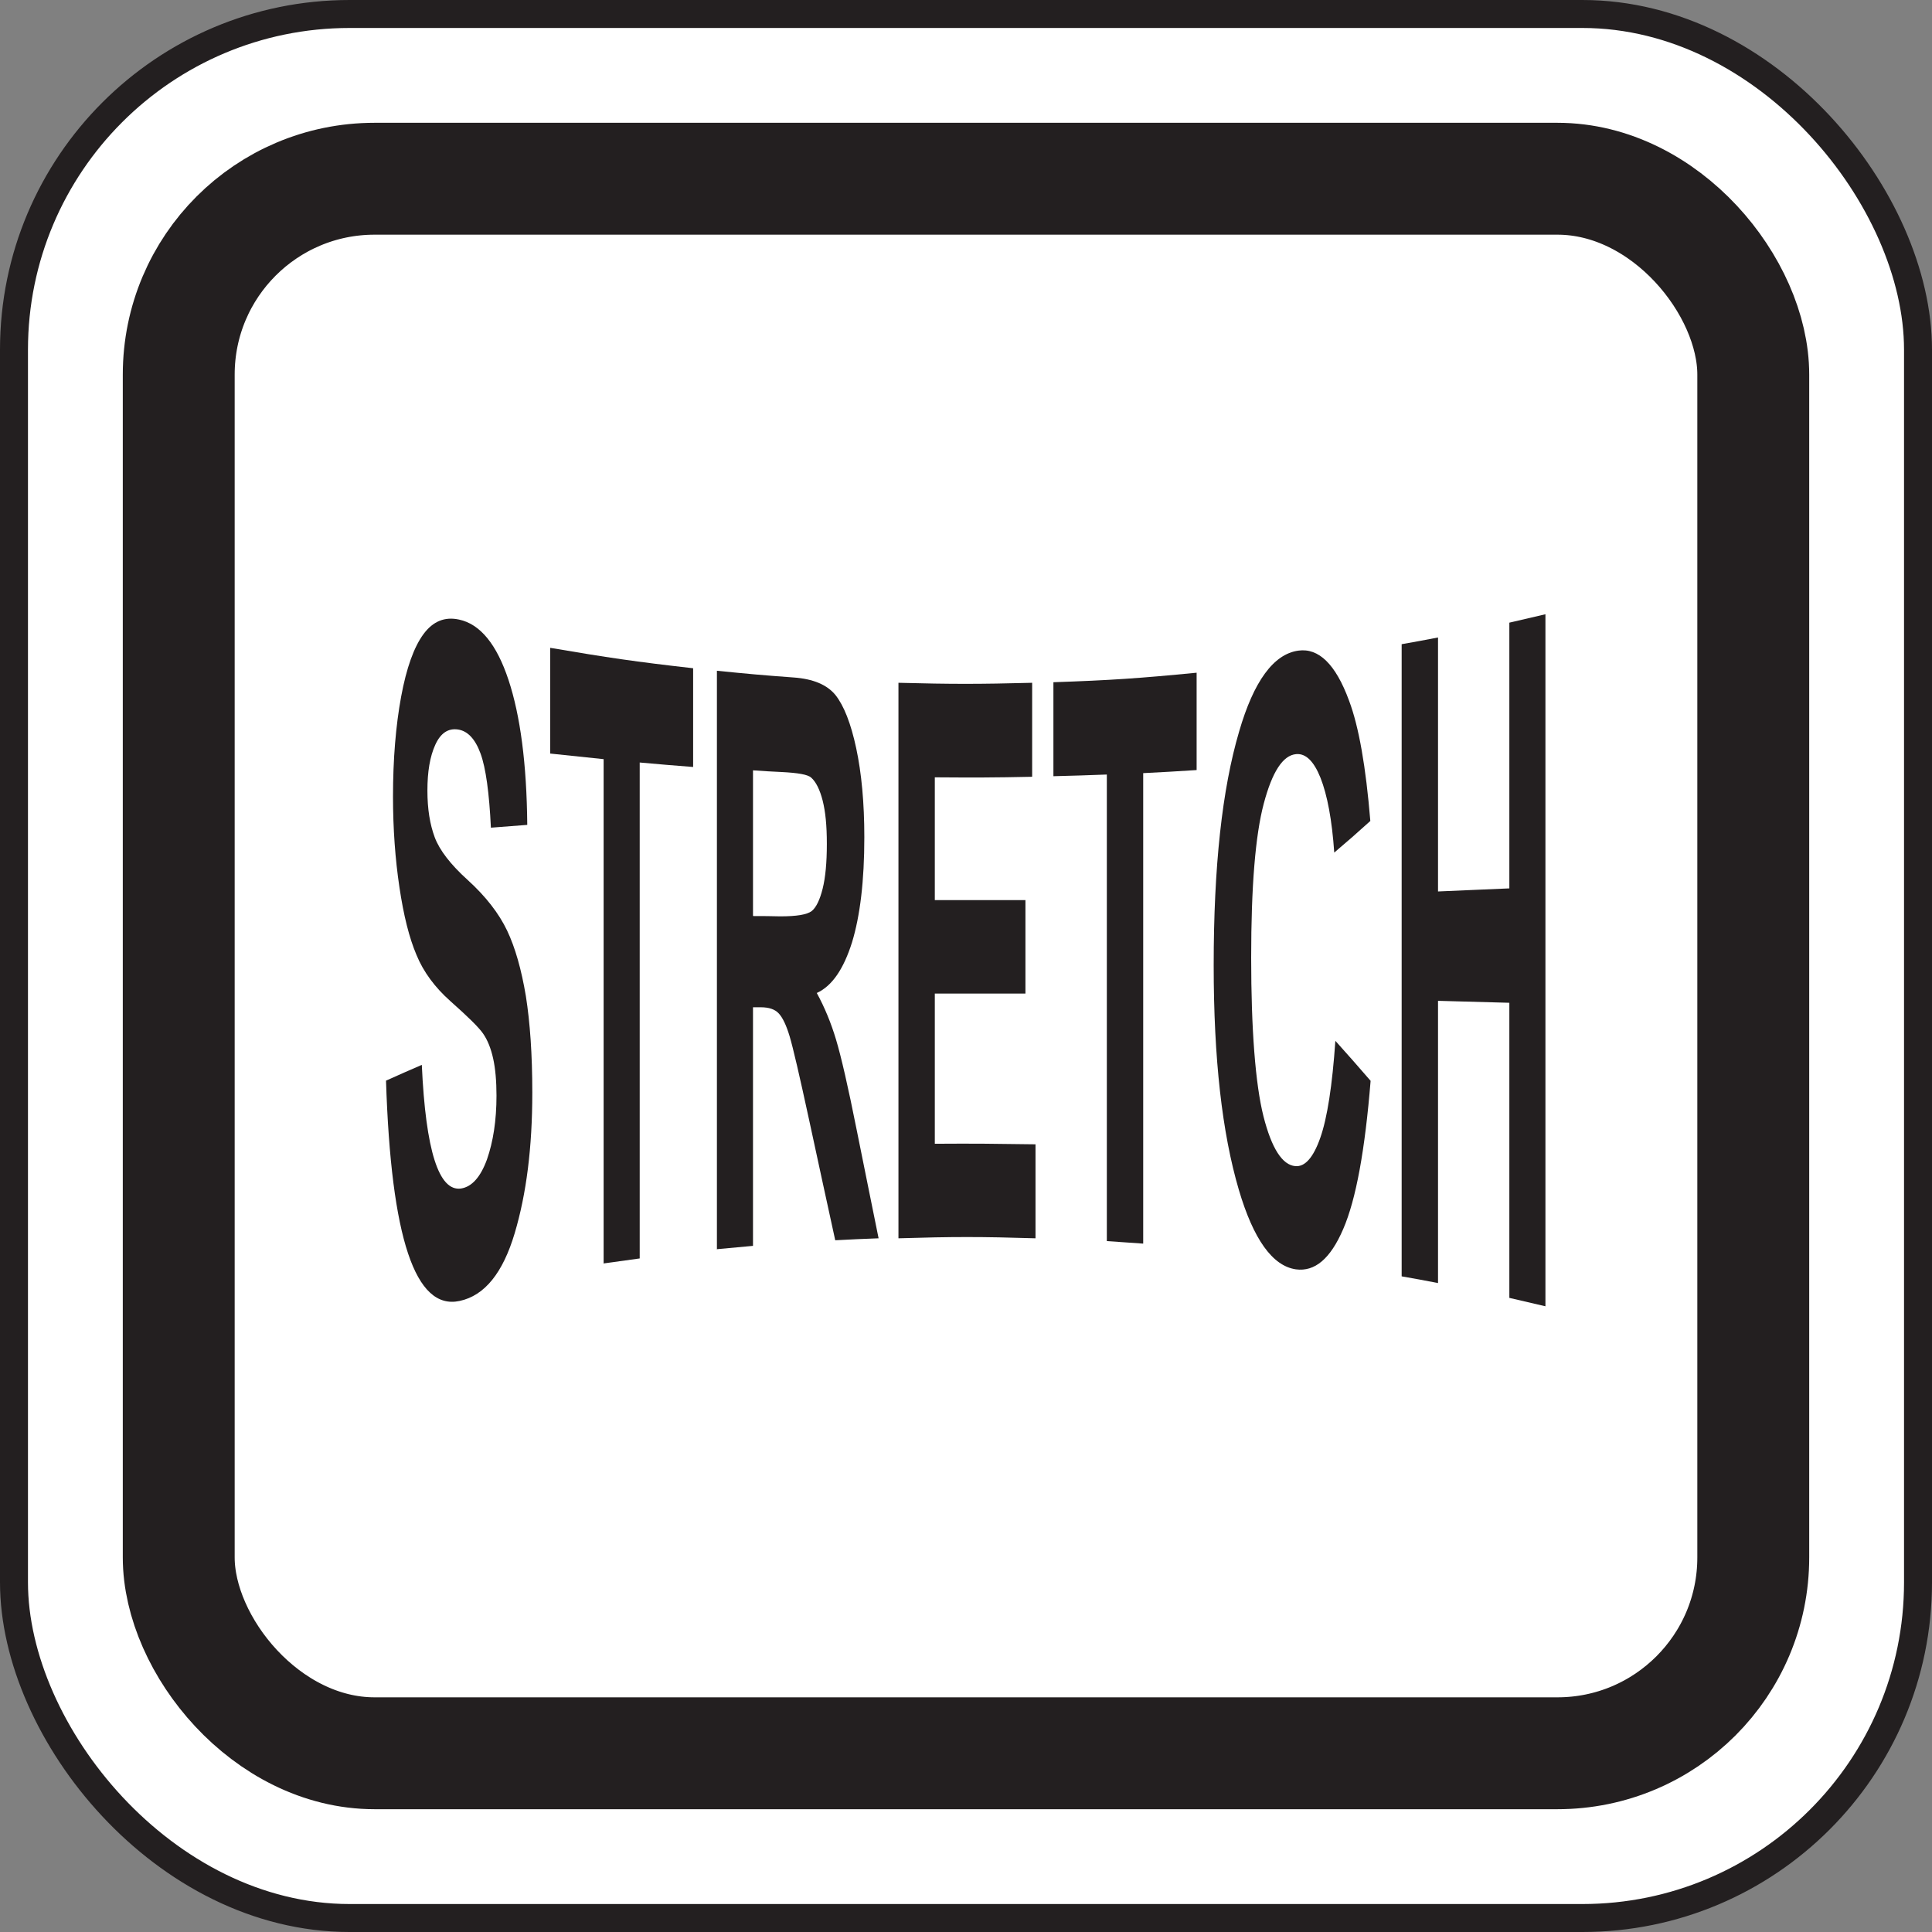
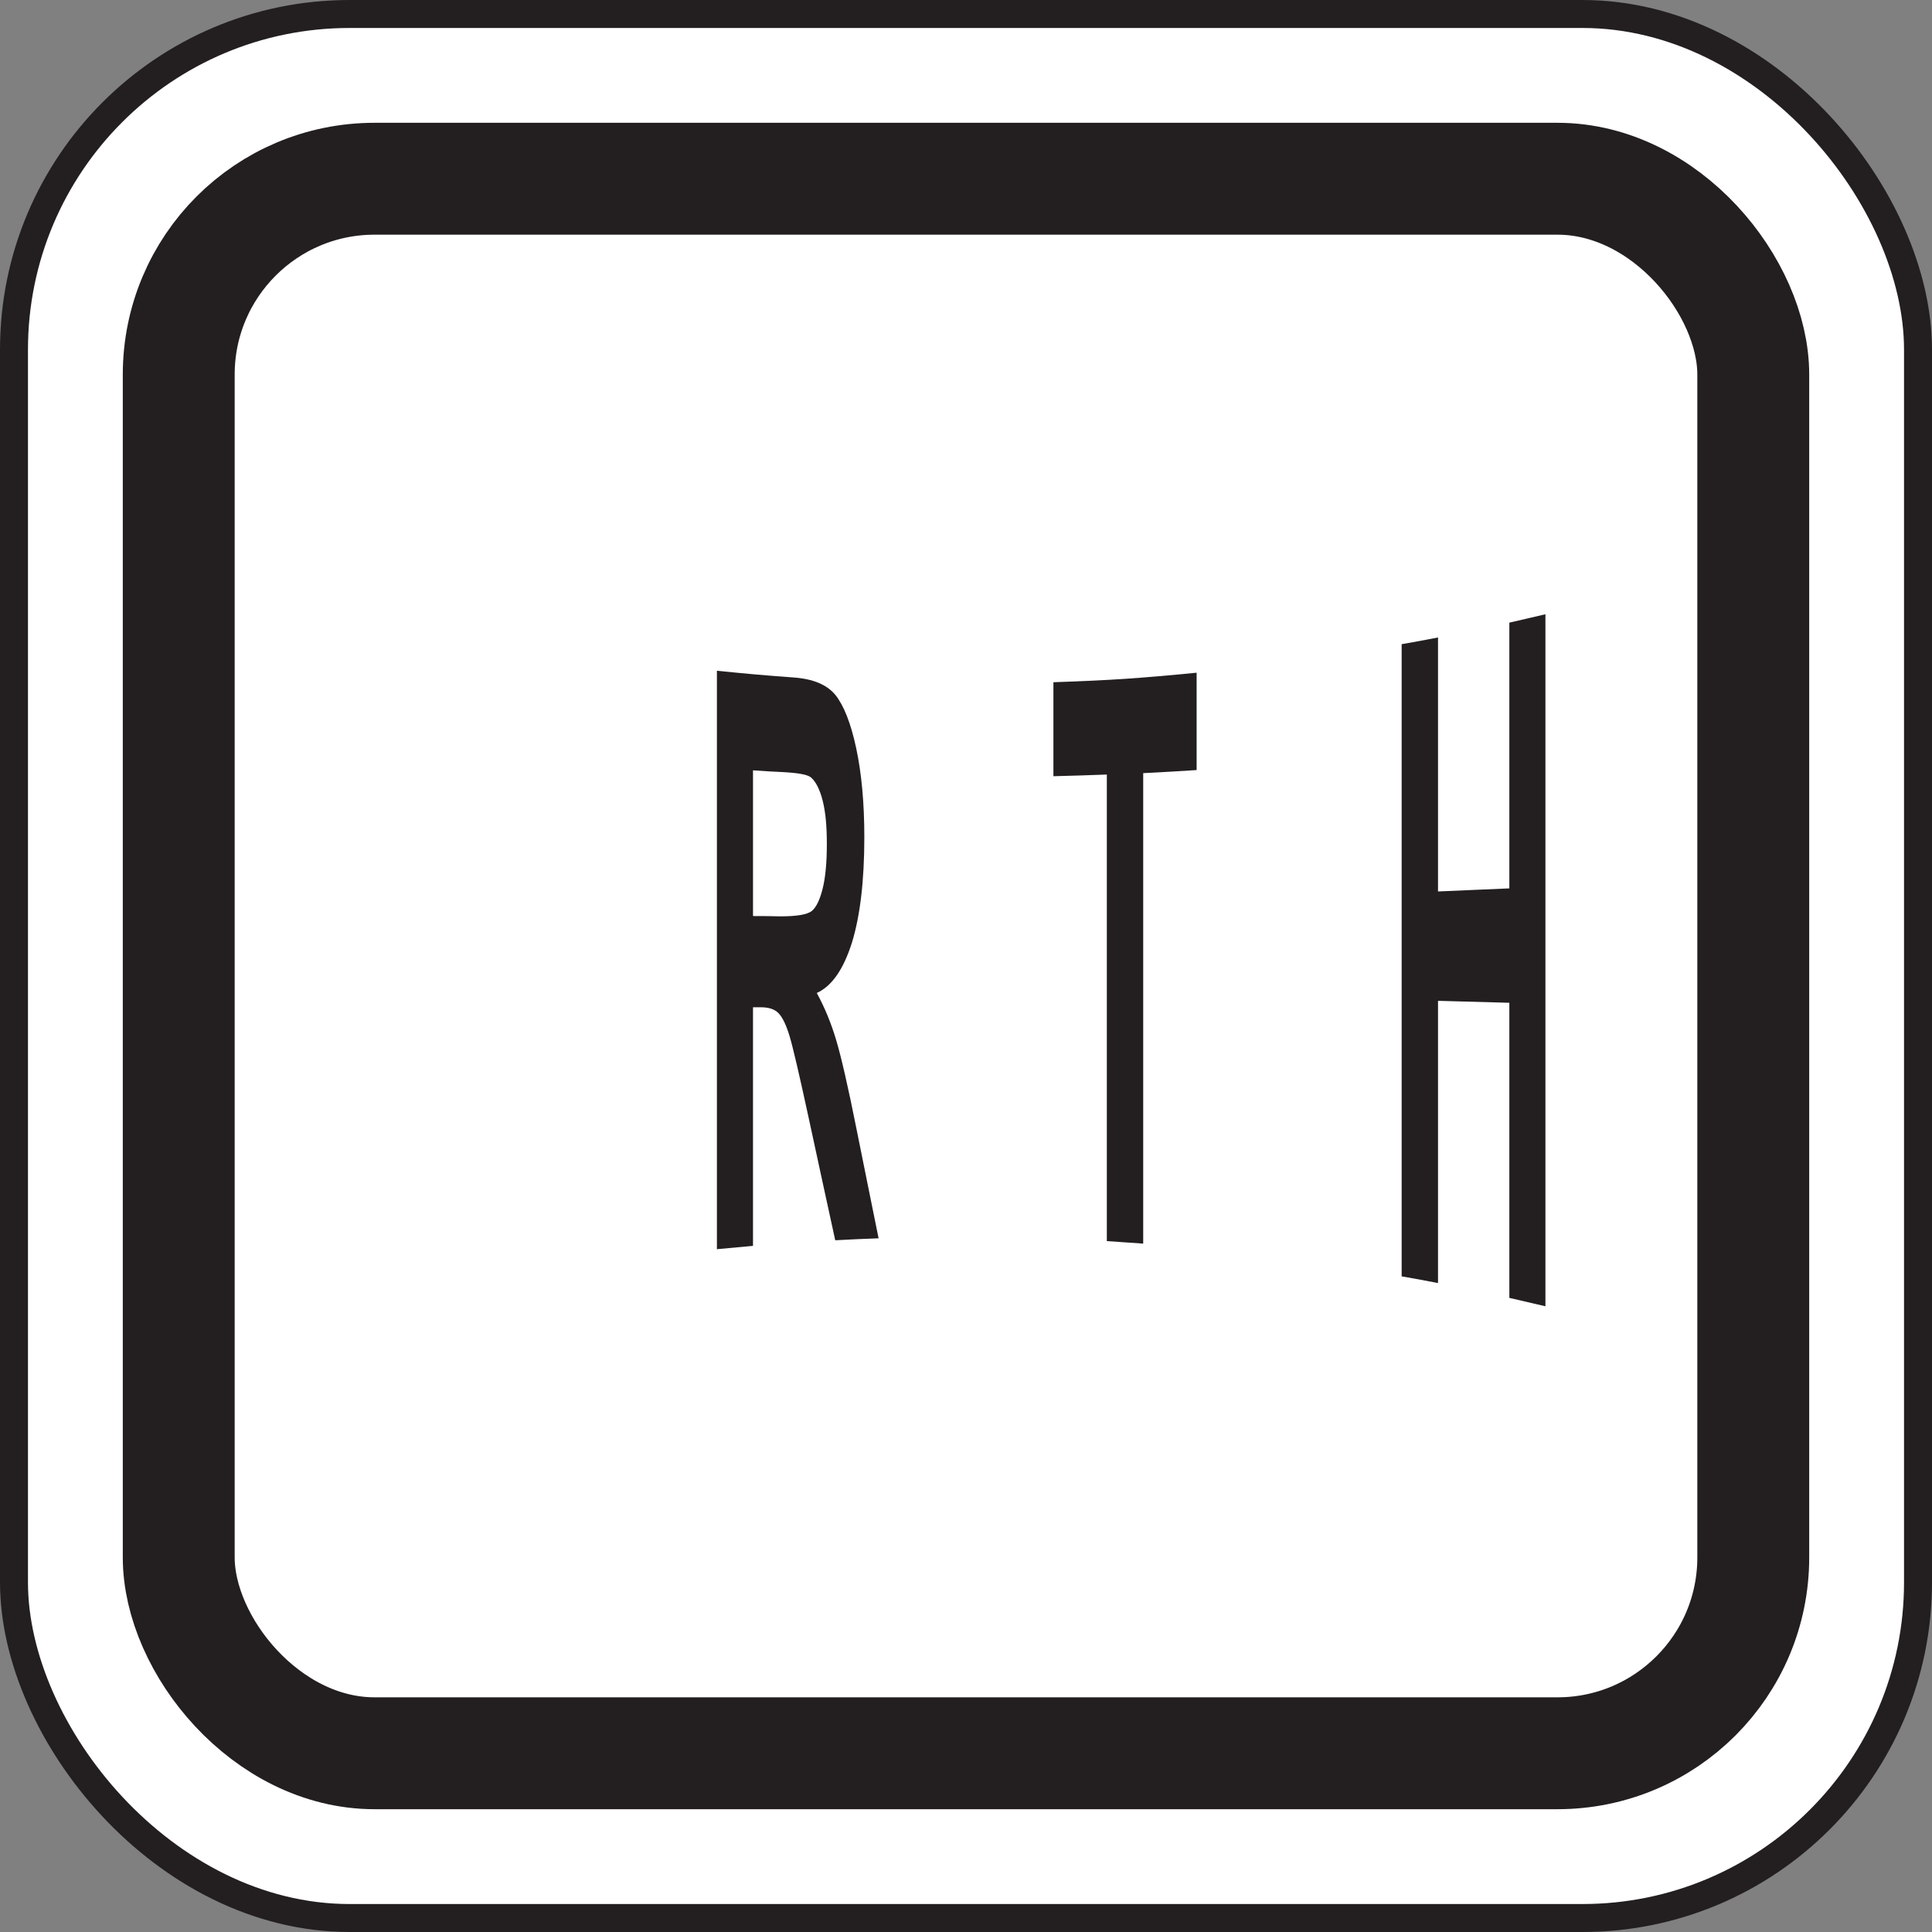
<svg xmlns="http://www.w3.org/2000/svg" id="Layer_2" viewBox="0 0 69.07 69.07">
  <rect x="0" y="0" width="69.07" height="69.07" fill="#808080" stroke="none" />
  <defs>
    <style>.cls-1{stroke-width:4px;}.cls-1,.cls-2{fill:#fff;stroke:#231f20;stroke-miterlimit:10;}.cls-3{fill:#231f20;}</style>
  </defs>
  <g id="Layer_1-2">
    <rect class="cls-2" x=".5" y=".5" width="68.07" height="68.07" rx="12" ry="12" />
    <rect class="cls-1" x="6.39" y="6.39" width="56.29" height="56.29" rx="7" ry="7" />
    <g>
-       <path class="cls-3" d="m13.81,38.63c.51-.23.76-.34,1.27-.56.14,3.08.61,4.53,1.4,4.42.39-.06.7-.41.93-1.04.22-.63.34-1.39.34-2.28,0-.52-.04-.97-.12-1.33-.08-.36-.2-.66-.36-.89-.16-.23-.55-.61-1.17-1.16-.55-.49-.96-1.04-1.21-1.65-.26-.61-.46-1.41-.61-2.42-.15-1-.23-2.09-.23-3.24,0-1.34.1-2.54.29-3.57.19-1.03.46-1.78.8-2.24.34-.46.76-.63,1.27-.52.76.16,1.35.89,1.77,2.16.42,1.27.65,2.98.67,5.18-.52.04-.78.06-1.3.1-.06-1.24-.18-2.13-.37-2.65-.19-.52-.46-.81-.81-.86-.35-.05-.62.13-.81.55-.19.42-.28.96-.28,1.63s.09,1.21.26,1.67c.17.46.57.98,1.18,1.53.65.59,1.12,1.2,1.41,1.81.29.61.51,1.39.67,2.34.15.95.23,2.09.23,3.45,0,1.96-.21,3.62-.63,5.03-.42,1.41-1.07,2.23-1.97,2.42-1.58.34-2.45-2.23-2.63-7.88Z" />
-       <path class="cls-3" d="m21.58,45.18c0-7.22,0-10.82,0-18.04-.76-.08-1.15-.12-1.91-.2v-3.78c2.05.35,3.07.5,5.11.73v3.53c-.76-.06-1.14-.09-1.91-.16,0,7.09,0,10.64,0,17.73-.52.07-.78.11-1.3.18Z" />
      <path class="cls-3" d="m25.63,44.67c0-8.28,0-12.41,0-20.69,1.1.11,1.64.16,2.74.24.7.05,1.2.26,1.5.63.3.38.55,1.01.74,1.9.19.89.29,1.95.29,3.18,0,1.56-.15,2.81-.44,3.76-.3.95-.71,1.56-1.26,1.81.28.51.51,1.07.69,1.67.18.6.43,1.68.74,3.24.31,1.55.47,2.32.78,3.86-.62.02-.93.04-1.55.07-.38-1.72-.56-2.59-.94-4.33-.34-1.57-.57-2.56-.69-2.96-.12-.4-.25-.67-.39-.82-.14-.15-.35-.22-.65-.22-.11,0-.16,0-.27,0v8.53c-.52.05-.78.07-1.3.12Zm1.3-11.92c.39,0,.58,0,.96.01.59,0,.96-.06,1.13-.19.16-.13.29-.4.39-.8.1-.4.15-.93.15-1.6s-.05-1.15-.15-1.55c-.1-.39-.24-.67-.41-.82-.12-.11-.47-.17-1.06-.2-.41-.02-.61-.03-1.02-.06v5.19Z" />
-       <path class="cls-3" d="m32.12,44.25v-19.84c1.91.05,2.87.05,4.78,0v3.36c-1.39.03-2.09.03-3.48.02v4.39c1.29,0,1.94,0,3.24,0v3.34c-1.29,0-1.94,0-3.24,0v5.37c1.44-.01,2.16,0,3.6.02v3.36c-1.96-.06-2.94-.06-4.9,0Z" />
      <path class="cls-3" d="m39.57,44.36v-16.67c-.77.03-1.15.04-1.91.06v-3.36c2.05-.07,3.07-.14,5.12-.34v3.48c-.76.05-1.14.07-1.91.11v16.82c-.52-.04-.78-.05-1.3-.09Z" />
-       <path class="cls-3" d="m47.74,37.21c.5.56.76.85,1.26,1.43-.2,2.47-.52,4.24-.98,5.3-.46,1.07-1.02,1.53-1.69,1.44-.84-.12-1.52-1.08-2.04-2.84-.6-2.04-.9-4.69-.9-8.03,0-3.53.3-6.29.91-8.36.52-1.79,1.23-2.77,2.12-2.89.72-.1,1.33.48,1.81,1.79.35.93.6,2.36.76,4.3-.51.46-.77.69-1.29,1.13-.08-1.17-.25-2.06-.49-2.67-.24-.6-.53-.88-.87-.85-.48.04-.86.64-1.16,1.77-.3,1.13-.45,2.96-.45,5.51s.15,4.52.44,5.67c.29,1.14.67,1.74,1.14,1.78.34.03.64-.3.89-1.01.25-.71.43-1.87.54-3.47Z" />
      <path class="cls-3" d="m50.11,45.61v-22.58c.52-.09.78-.14,1.3-.24v9.08c1.02-.04,1.53-.07,2.55-.11v-9.5c.52-.12.78-.18,1.29-.3v24.74c-.52-.12-.78-.18-1.29-.3v-10.55c-1.02-.03-1.53-.04-2.55-.07v10.09c-.52-.1-.78-.15-1.3-.24Z" />
    </g>
  </g>
</svg>